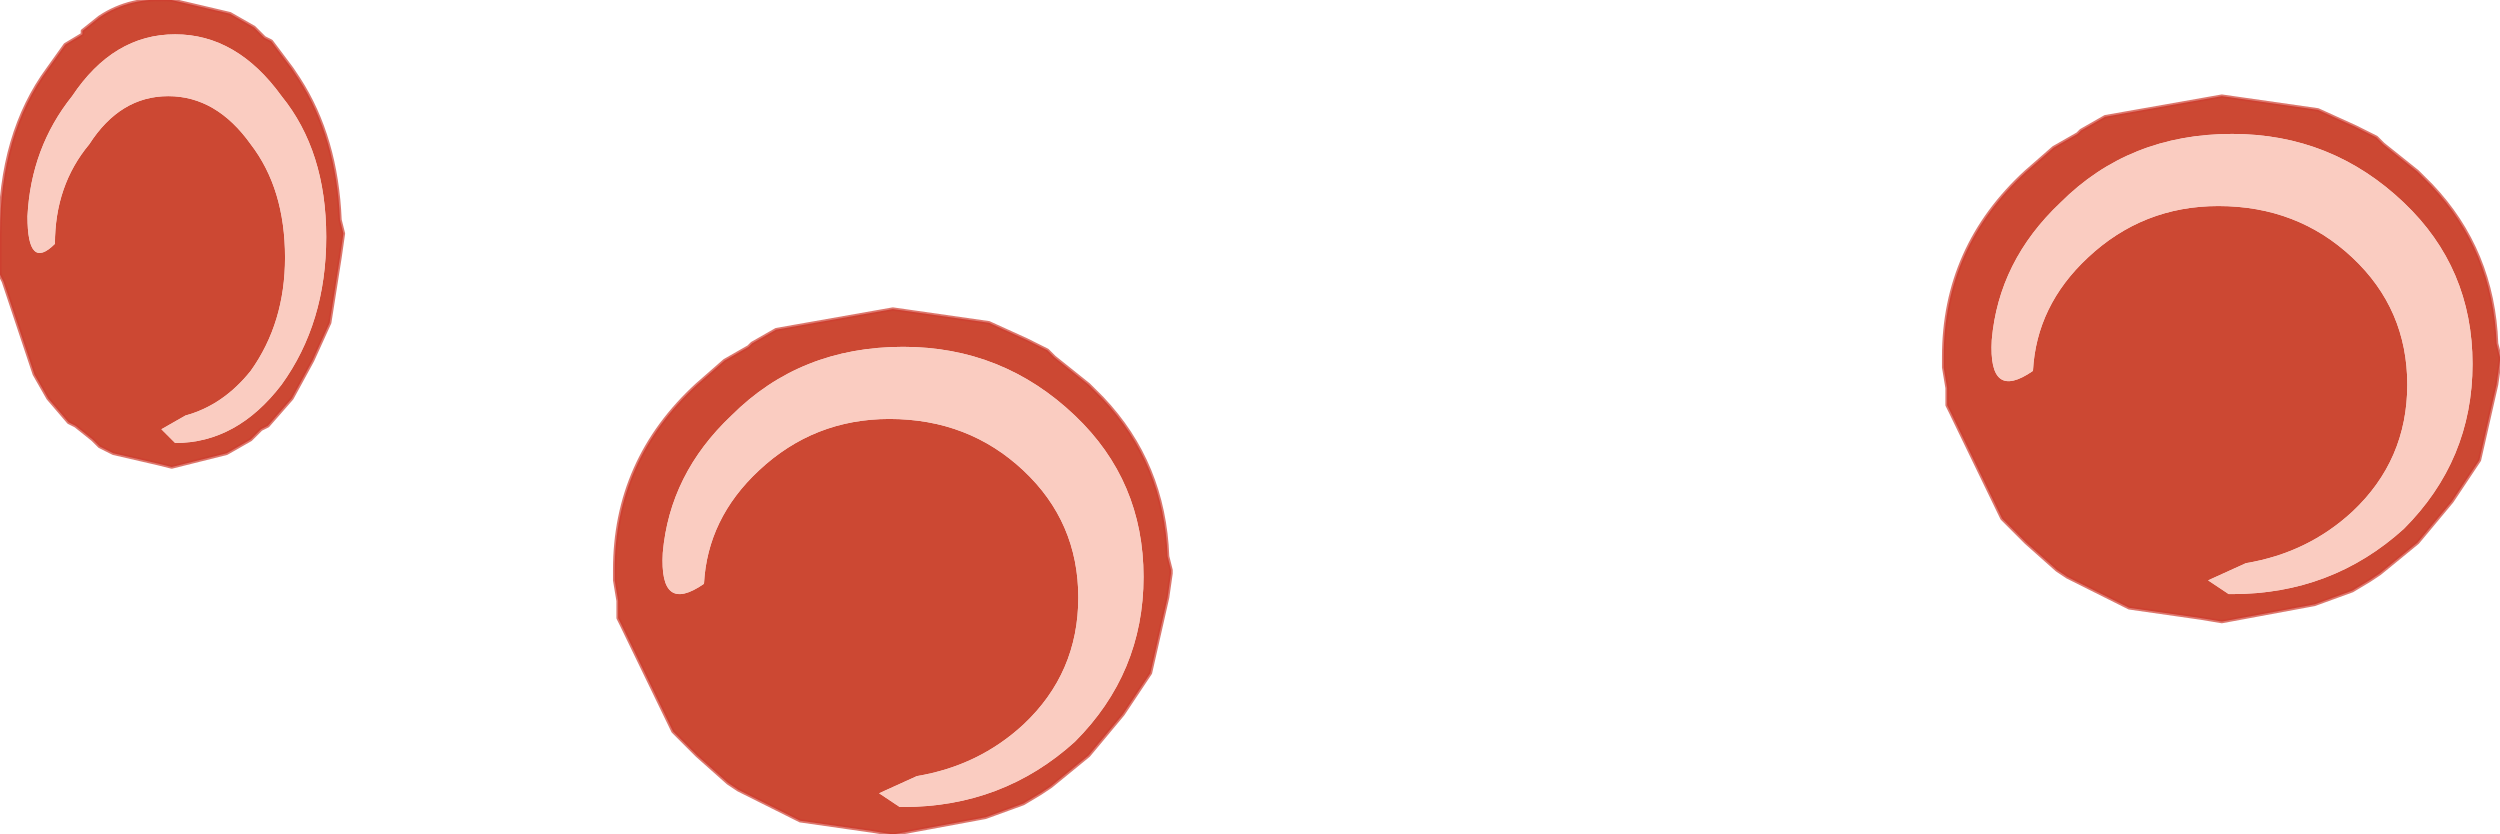
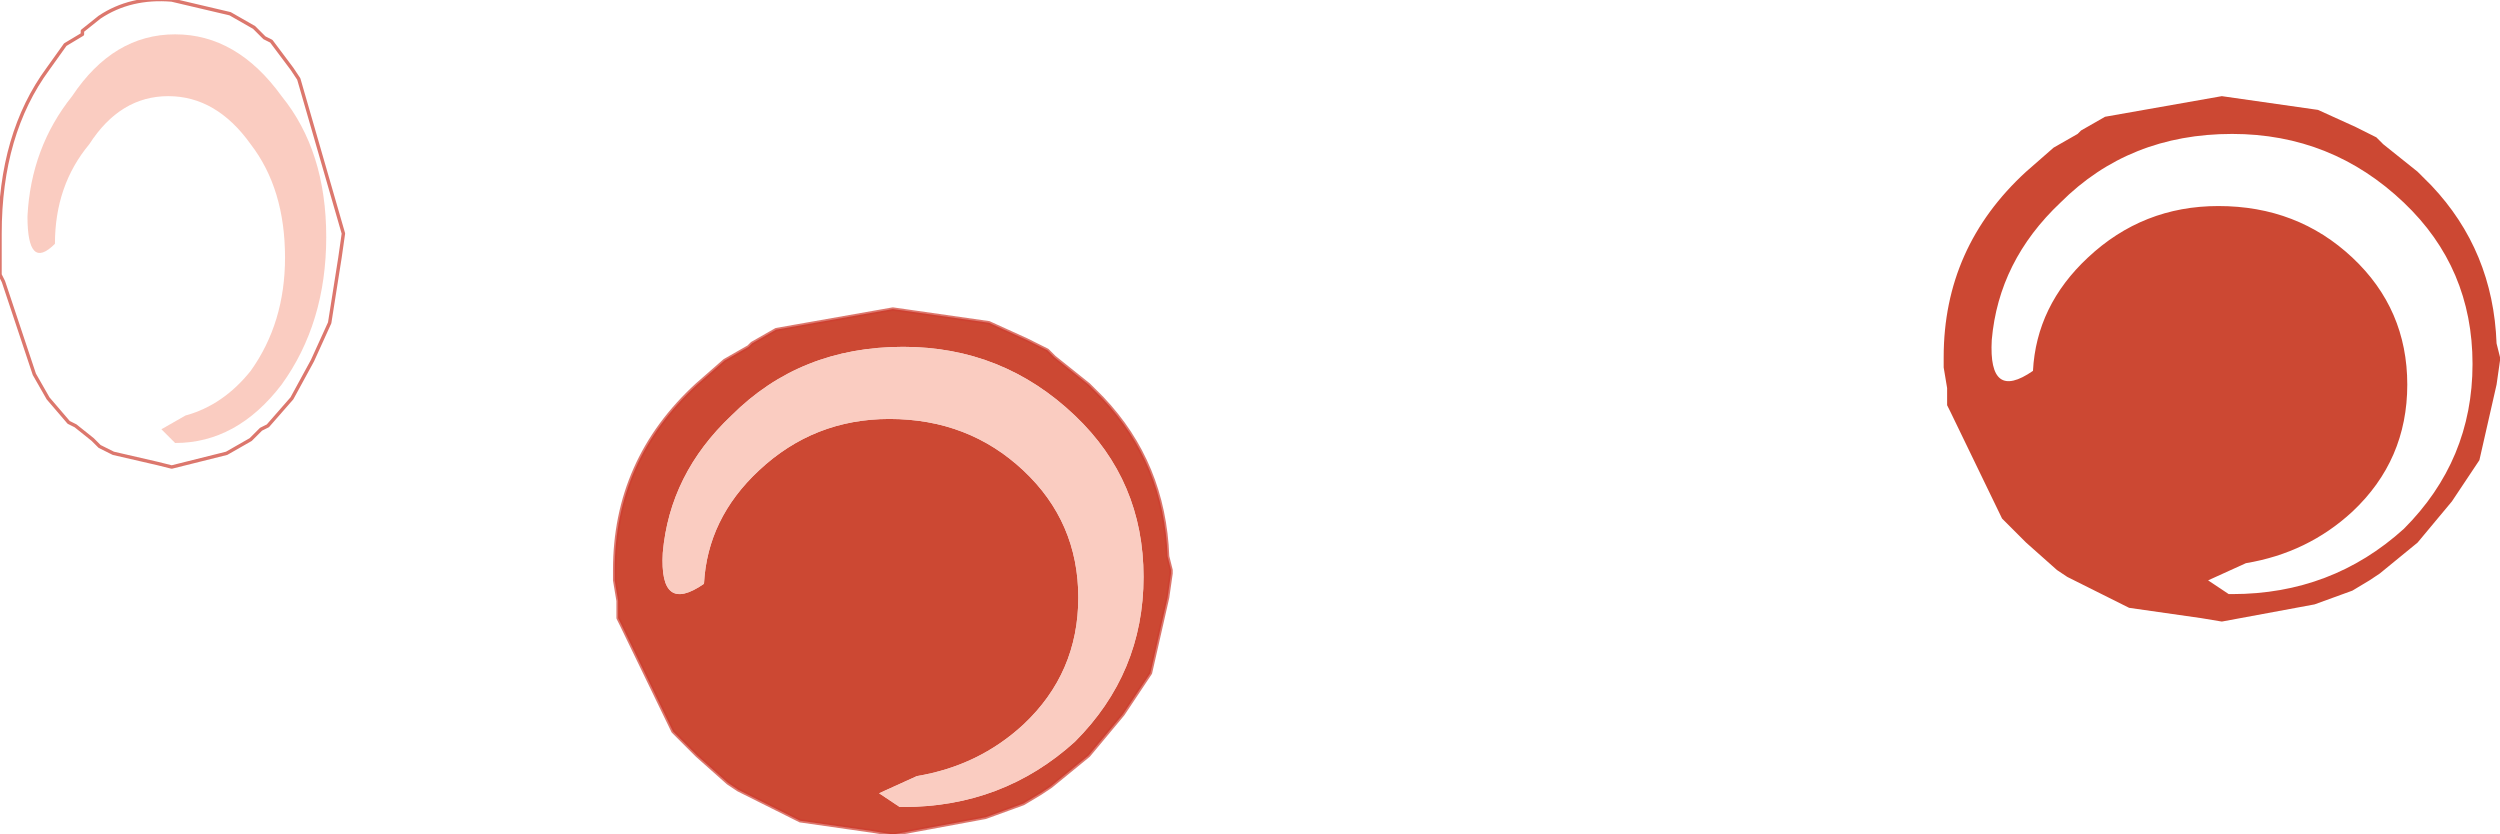
<svg xmlns="http://www.w3.org/2000/svg" height="12.15px" width="36.4px">
  <g transform="matrix(1.0, 0.0, 0.0, 1.0, 31.25, -0.4)">
    <path d="M5.1 6.0 L4.85 7.1 4.45 7.7 3.95 8.3 3.4 8.75 3.25 8.85 3.0 9.0 2.45 9.2 1.1 9.45 0.8 9.4 -0.25 9.25 -0.55 9.1 -0.75 9.0 -1.15 8.8 -1.3 8.7 -1.75 8.3 -2.1 7.95 -2.85 6.4 -2.9 6.3 -2.9 6.05 -2.95 5.75 -2.95 5.6 Q-2.95 4.0 -1.75 2.9 L-1.35 2.55 -1.0 2.35 -0.95 2.3 -0.6 2.1 1.1 1.8 2.5 2.0 3.05 2.25 3.35 2.4 3.45 2.5 3.95 2.9 4.15 3.1 Q5.05 4.05 5.1 5.4 L5.15 5.6 5.15 5.65 5.1 6.0 M4.75 5.7 Q4.75 4.3 3.75 3.35 2.7 2.35 1.25 2.35 -0.25 2.35 -1.25 3.35 -2.15 4.2 -2.25 5.35 -2.3 6.25 -1.65 5.8 -1.6 4.85 -0.85 4.15 -0.05 3.4 1.05 3.4 2.2 3.4 3.0 4.15 3.8 4.9 3.8 6.0 3.8 7.1 3.0 7.85 2.35 8.45 1.45 8.6 L0.9 8.85 1.2 9.05 1.25 9.05 Q2.7 9.05 3.75 8.1 4.75 7.1 4.75 5.7" fill="#bf1b00" fill-opacity="0.8" fill-rule="evenodd" stroke="none" />
-     <path d="M4.75 5.7 Q4.75 7.1 3.75 8.1 2.7 9.05 1.25 9.05 L1.2 9.05 0.9 8.85 1.45 8.6 Q2.35 8.45 3.0 7.85 3.8 7.1 3.8 6.0 3.8 4.9 3.0 4.15 2.2 3.4 1.05 3.4 -0.05 3.4 -0.85 4.15 -1.6 4.85 -1.65 5.8 -2.3 6.25 -2.25 5.35 -2.15 4.2 -1.25 3.35 -0.25 2.35 1.25 2.35 2.7 2.35 3.75 3.35 4.75 4.3 4.75 5.7" fill="#f8bfb2" fill-opacity="0.8" fill-rule="evenodd" stroke="none" />
-     <path d="M5.1 6.0 L4.85 7.1 4.45 7.7 3.95 8.3 3.4 8.75 3.25 8.85 3.0 9.0 2.45 9.2 1.1 9.45 0.8 9.4 -0.25 9.25 -0.55 9.1 -0.75 9.0 -1.15 8.8 -1.3 8.7 -1.75 8.3 -2.1 7.95 -2.85 6.4 -2.9 6.3 -2.9 6.05 -2.95 5.75 -2.95 5.6 Q-2.95 4.0 -1.75 2.9 L-1.35 2.55 -1.0 2.35 -0.95 2.3 -0.6 2.1 1.1 1.8 2.5 2.0 3.05 2.25 3.35 2.4 3.45 2.5 3.95 2.9 4.15 3.1 Q5.05 4.05 5.1 5.4 L5.15 5.6 5.15 5.65 5.1 6.0 Z" fill="none" stroke="#cd3e30" stroke-linecap="round" stroke-linejoin="round" stroke-opacity="0.702" stroke-width="0.05" />
    <path d="M-14.25 9.1 L-14.5 10.2 -14.9 10.8 -15.4 11.4 -15.95 11.85 -16.1 11.95 -16.35 12.1 -16.9 12.3 -18.25 12.55 -18.55 12.5 -19.6 12.35 -19.9 12.2 -20.1 12.1 -20.5 11.9 -20.65 11.8 -21.1 11.4 -21.45 11.05 -22.2 9.5 -22.25 9.4 -22.25 9.15 -22.3 8.85 -22.3 8.7 Q-22.3 7.1 -21.1 6.0 L-20.7 5.65 -20.35 5.45 -20.3 5.4 -19.95 5.2 -18.25 4.9 -16.85 5.1 -16.3 5.35 -16.0 5.5 -15.9 5.6 -15.4 6.0 -15.2 6.2 Q-14.3 7.15 -14.25 8.5 L-14.2 8.7 -14.2 8.75 -14.25 9.1 M-14.6 8.8 Q-14.6 7.4 -15.6 6.45 -16.65 5.45 -18.1 5.45 -19.6 5.45 -20.6 6.45 -21.5 7.3 -21.6 8.45 -21.65 9.35 -21.0 8.9 -20.95 7.95 -20.2 7.25 -19.4 6.5 -18.3 6.5 -17.15 6.5 -16.35 7.25 -15.55 8.0 -15.55 9.1 -15.55 10.2 -16.35 10.95 -17.0 11.55 -17.9 11.7 L-18.45 11.95 -18.15 12.15 -18.1 12.15 Q-16.65 12.15 -15.6 11.2 -14.6 10.2 -14.6 8.8" fill="#bf1b00" fill-opacity="0.8" fill-rule="evenodd" stroke="none" />
    <path d="M-14.6 8.8 Q-14.6 10.2 -15.6 11.2 -16.65 12.15 -18.1 12.15 L-18.15 12.15 -18.45 11.95 -17.9 11.7 Q-17.0 11.55 -16.35 10.95 -15.55 10.2 -15.55 9.1 -15.55 8.0 -16.35 7.25 -17.15 6.5 -18.3 6.5 -19.4 6.5 -20.2 7.25 -20.95 7.95 -21.0 8.9 -21.65 9.35 -21.6 8.45 -21.5 7.3 -20.6 6.45 -19.6 5.45 -18.1 5.45 -16.65 5.45 -15.6 6.45 -14.6 7.4 -14.6 8.8" fill="#f8bfb2" fill-opacity="0.8" fill-rule="evenodd" stroke="none" />
    <path d="M-14.25 9.1 L-14.5 10.2 -14.9 10.8 -15.4 11.4 -15.95 11.85 -16.1 11.95 -16.35 12.1 -16.9 12.3 -18.25 12.55 -18.55 12.5 -19.6 12.35 -19.9 12.2 -20.1 12.1 -20.5 11.9 -20.65 11.8 -21.1 11.4 -21.45 11.05 -22.2 9.5 -22.25 9.4 -22.25 9.15 -22.3 8.85 -22.3 8.7 Q-22.3 7.1 -21.1 6.0 L-20.7 5.65 -20.35 5.45 -20.3 5.4 -19.95 5.2 -18.25 4.9 -16.85 5.1 -16.3 5.35 -16.0 5.5 -15.9 5.6 -15.4 6.0 -15.2 6.2 Q-14.3 7.15 -14.25 8.5 L-14.2 8.7 -14.2 8.75 -14.25 9.1 Z" fill="none" stroke="#cd3e30" stroke-linecap="round" stroke-linejoin="round" stroke-opacity="0.702" stroke-width="0.05" />
-     <path d="M-26.3 4.15 L-26.45 5.1 -26.7 5.65 -27.0 6.2 -27.35 6.6 -27.45 6.65 -27.6 6.8 -27.95 7.0 -28.75 7.2 -28.95 7.15 -29.6 7.0 -29.8 6.9 -29.9 6.8 -30.15 6.6 -30.25 6.55 -30.55 6.2 -30.75 5.85 -31.2 4.5 -31.25 4.4 -31.25 4.2 -31.25 3.9 -31.25 3.8 Q-31.25 2.35 -30.55 1.4 L-30.3 1.05 -30.05 0.9 -30.05 0.85 -29.8 0.65 Q-29.35 0.35 -28.75 0.4 L-27.9 0.6 -27.55 0.8 -27.4 0.95 -27.3 1.0 -27.0 1.4 -26.9 1.55 Q-26.35 2.4 -26.3 3.6 L-26.25 3.8 -26.3 4.15 M-26.5 3.85 Q-26.5 2.6 -27.15 1.8 -27.8 0.9 -28.7 0.9 -29.6 0.9 -30.2 1.8 -30.8 2.55 -30.85 3.55 -30.85 4.35 -30.45 3.95 -30.45 3.1 -29.95 2.5 -29.5 1.8 -28.8 1.8 -28.1 1.8 -27.6 2.5 -27.1 3.15 -27.1 4.15 -27.1 5.1 -27.6 5.8 -28.0 6.3 -28.55 6.45 L-28.9 6.65 -28.7 6.85 Q-27.8 6.85 -27.15 6.0 -26.5 5.1 -26.5 3.85" fill="#bf1b00" fill-opacity="0.8" fill-rule="evenodd" stroke="none" />
    <path d="M-26.5 3.85 Q-26.5 5.1 -27.15 6.0 -27.8 6.85 -28.7 6.85 L-28.9 6.65 -28.55 6.45 Q-28.0 6.3 -27.6 5.8 -27.1 5.1 -27.1 4.15 -27.1 3.15 -27.6 2.5 -28.1 1.8 -28.8 1.8 -29.5 1.8 -29.95 2.5 -30.45 3.1 -30.45 3.95 -30.85 4.35 -30.85 3.55 -30.8 2.55 -30.2 1.8 -29.6 0.9 -28.7 0.9 -27.8 0.9 -27.15 1.8 -26.5 2.6 -26.5 3.85" fill="#f8bfb2" fill-opacity="0.8" fill-rule="evenodd" stroke="none" />
-     <path d="M-26.3 4.15 L-26.45 5.1 -26.7 5.65 -27.0 6.2 -27.35 6.6 -27.45 6.65 -27.6 6.8 -27.95 7.0 -28.75 7.2 -28.95 7.15 -29.6 7.0 -29.8 6.9 -29.9 6.8 -30.15 6.6 -30.25 6.55 -30.55 6.2 -30.75 5.85 -31.2 4.5 -31.25 4.4 -31.25 4.2 -31.25 3.9 -31.25 3.8 Q-31.25 2.35 -30.55 1.4 L-30.3 1.05 -30.05 0.9 -30.05 0.85 -29.8 0.65 Q-29.35 0.35 -28.75 0.4 L-27.9 0.6 -27.55 0.8 -27.4 0.95 -27.3 1.0 -27.0 1.4 -26.9 1.55 Q-26.35 2.4 -26.3 3.6 L-26.25 3.8 -26.3 4.15 Z" fill="none" stroke="#cd3e30" stroke-linecap="round" stroke-linejoin="round" stroke-opacity="0.702" stroke-width="0.05" />
+     <path d="M-26.3 4.15 L-26.45 5.1 -26.7 5.65 -27.0 6.2 -27.35 6.6 -27.45 6.65 -27.6 6.8 -27.95 7.0 -28.75 7.2 -28.95 7.15 -29.6 7.0 -29.8 6.9 -29.9 6.8 -30.15 6.6 -30.25 6.55 -30.55 6.2 -30.75 5.85 -31.2 4.5 -31.25 4.4 -31.25 4.2 -31.25 3.9 -31.25 3.8 Q-31.25 2.35 -30.55 1.4 L-30.3 1.05 -30.05 0.9 -30.05 0.85 -29.8 0.65 Q-29.35 0.35 -28.75 0.4 L-27.9 0.6 -27.55 0.8 -27.4 0.95 -27.3 1.0 -27.0 1.4 -26.9 1.55 L-26.25 3.8 -26.3 4.15 Z" fill="none" stroke="#cd3e30" stroke-linecap="round" stroke-linejoin="round" stroke-opacity="0.702" stroke-width="0.05" />
  </g>
</svg>